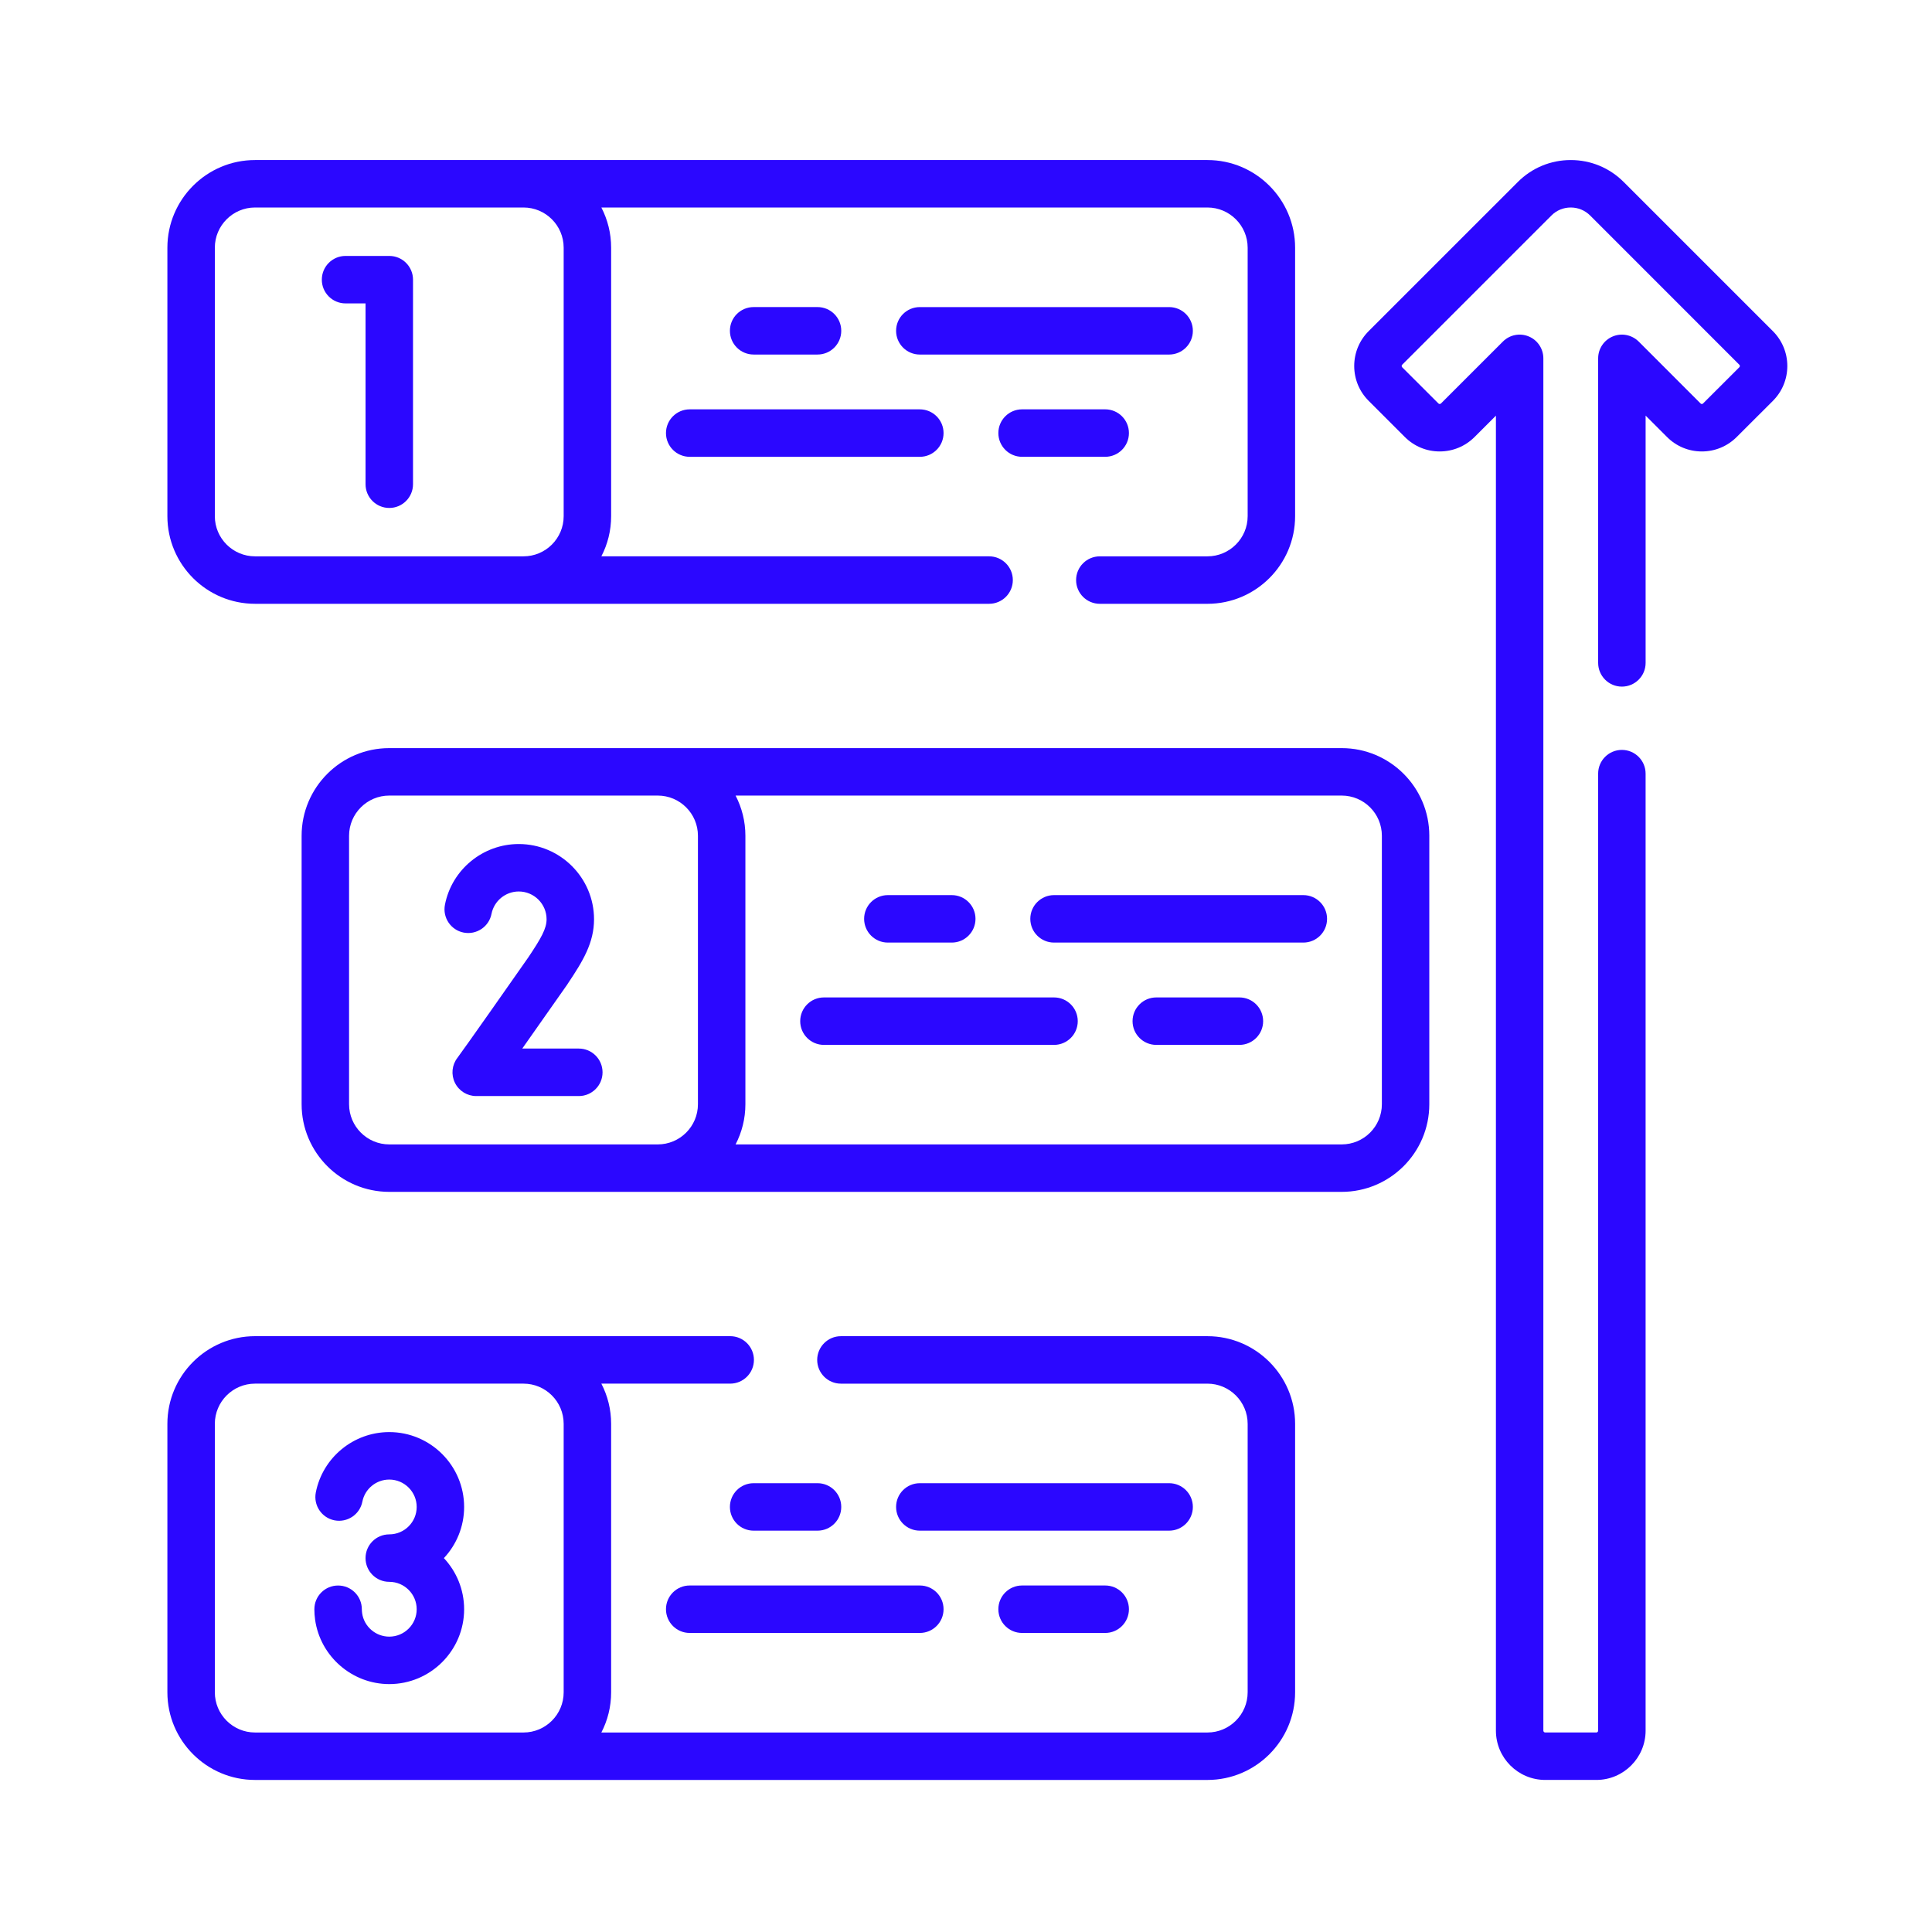
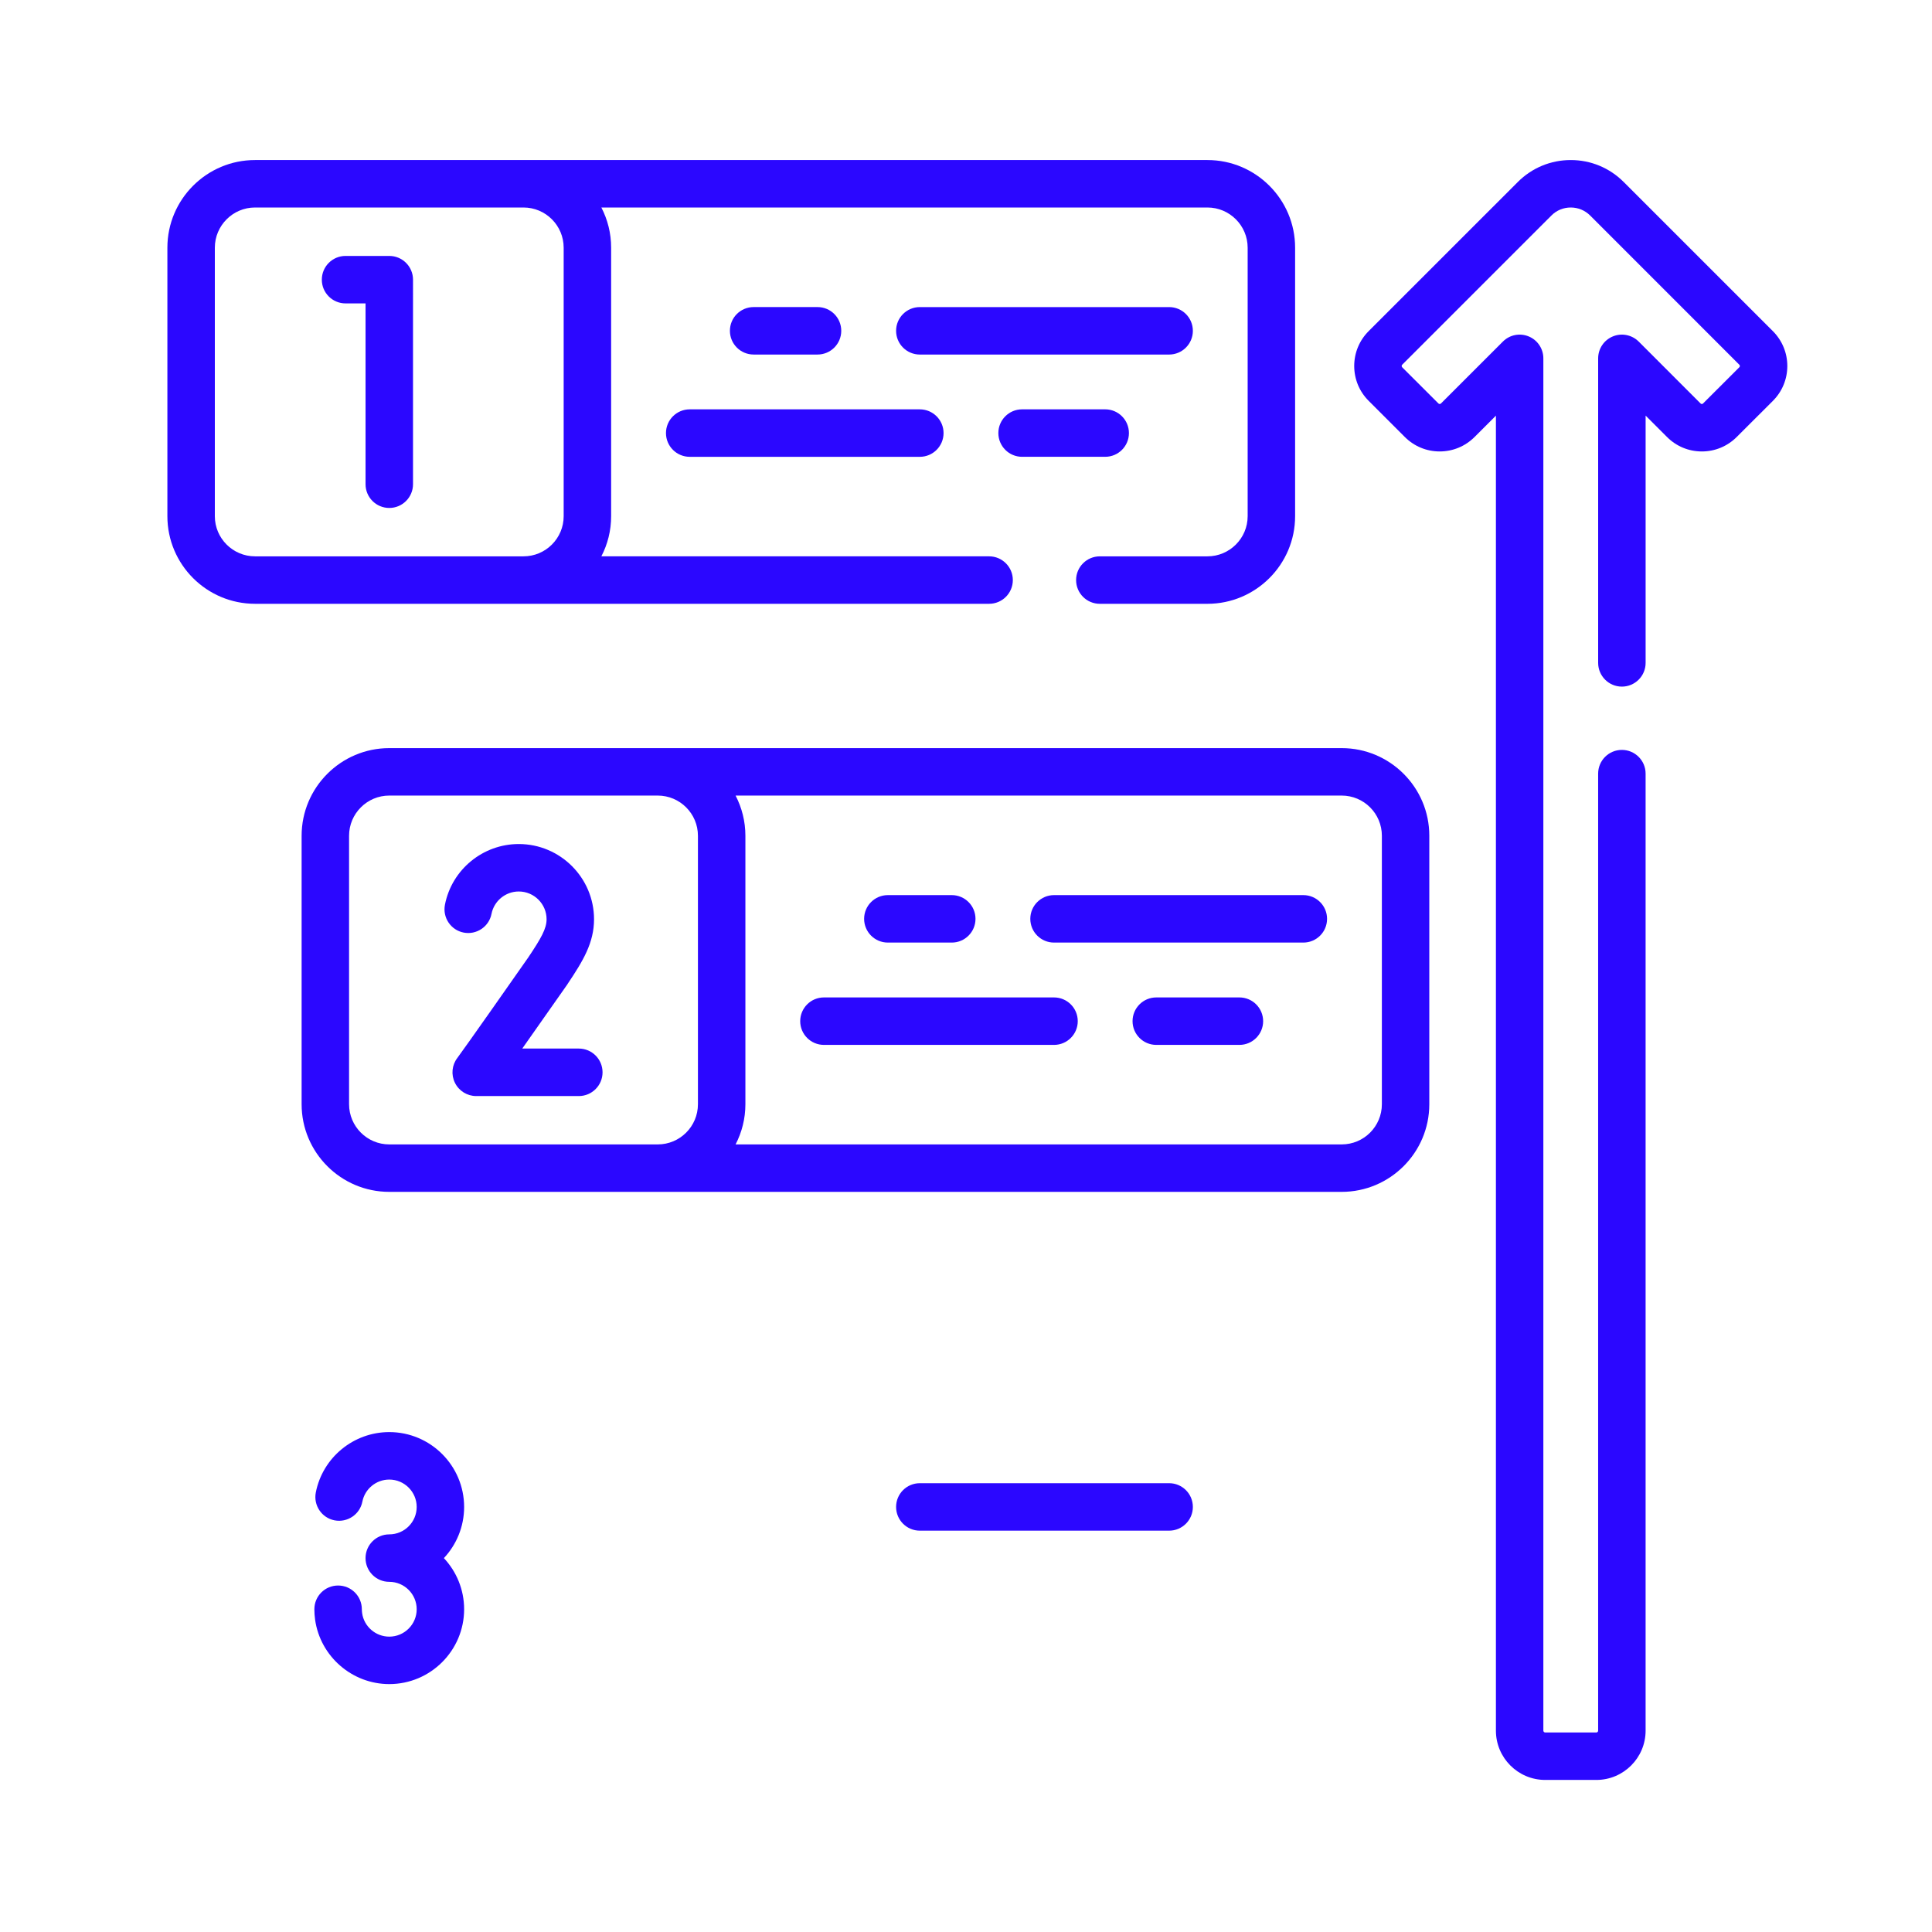
<svg xmlns="http://www.w3.org/2000/svg" version="1.1" x="0px" y="0px" width="130px" height="130px" viewBox="-11.263 -10.769 130 130" enable-background="new -11.263 -10.769 130 130" xml:space="preserve">
  <defs>
</defs>
  <path fill="#2B07FF" d="M5.898,29.859h49.393c0.882,0,1.597-0.712,1.597-1.597c0-0.881-0.715-1.597-1.597-1.597h-26.09  c0.421-0.81,0.658-1.727,0.658-2.702V5.898c0-0.974-0.237-1.894-0.658-2.705h40.782c1.49,0,2.706,1.214,2.706,2.705v18.066  c0,1.49-1.216,2.702-2.706,2.702h-7.241c-0.881,0-1.597,0.715-1.597,1.597c0,0.885,0.716,1.597,1.597,1.597h7.241  c3.251,0,5.899-2.644,5.899-5.895V5.898C75.883,2.645,73.234,0,69.983,0H5.898C2.645,0,0,2.647,0,5.898v18.066  C0,27.215,2.645,29.859,5.898,29.859L5.898,29.859z M3.193,5.898c0-1.49,1.214-2.705,2.705-2.705h18.063  c1.493,0,2.704,1.214,2.704,2.705v18.066c0,1.49-1.211,2.702-2.704,2.702H5.898c-1.49,0-2.705-1.211-2.705-2.702V5.898z" />
  <path fill="#2B07FF" d="M11.988,9.646h1.346v12.167c0,0.882,0.714,1.597,1.597,1.597c0.881,0,1.597-0.715,1.597-1.597V8.049  c0-0.882-0.716-1.597-1.597-1.597h-2.942c-0.882,0-1.597,0.714-1.597,1.597C10.391,8.931,11.105,9.646,11.988,9.646L11.988,9.646z" />
  <path fill="#2B07FF" d="M69.002,11.491c0-0.884-0.715-1.597-1.597-1.597H50.63c-0.882,0-1.597,0.712-1.597,1.597  c0,0.881,0.715,1.597,1.597,1.597h16.775C68.287,13.087,69.002,12.372,69.002,11.491z" />
  <path fill="#2B07FF" d="M43.746,13.087c0.882,0,1.597-0.715,1.597-1.597c0-0.884-0.714-1.597-1.597-1.597h-4.298  c-0.884,0-1.597,0.712-1.597,1.597c0,0.881,0.712,1.597,1.597,1.597H43.746z" />
  <path fill="#2B07FF" d="M33.549,18.372c0,0.881,0.715,1.597,1.597,1.597H50.63c0.881,0,1.597-0.715,1.597-1.597  c0-0.882-0.715-1.597-1.597-1.597H35.146C34.265,16.775,33.549,17.49,33.549,18.372z" />
  <path fill="#2B07FF" d="M57.511,19.968h5.592c0.882,0,1.597-0.715,1.597-1.597c0-0.882-0.715-1.597-1.597-1.597h-5.592  c-0.882,0-1.597,0.715-1.597,1.597C55.914,19.253,56.629,19.968,57.511,19.968z" />
  <path fill="#2B07FF" d="M79.015,39.57H14.93c-3.251,0-5.898,2.646-5.898,5.898v18.063c0,3.254,2.647,5.898,5.898,5.898h64.084  c3.255,0,5.898-2.645,5.898-5.898V45.468C84.913,42.215,82.27,39.57,79.015,39.57L79.015,39.57z M12.225,63.531V45.468  c0-1.493,1.215-2.705,2.705-2.705h18.065c1.49,0,2.705,1.212,2.705,2.705v18.063c0,1.494-1.214,2.705-2.705,2.705H14.93  C13.44,66.236,12.225,65.025,12.225,63.531L12.225,63.531z M81.72,63.531c0,1.494-1.211,2.705-2.705,2.705H38.233  c0.42-0.811,0.66-1.73,0.66-2.705V45.468c0-0.974-0.24-1.894-0.66-2.705h40.782c1.494,0,2.705,1.212,2.705,2.705V63.531z" />
  <path fill="#2B07FF" d="M76.436,49.461H59.66c-0.881,0-1.596,0.716-1.596,1.597c0,0.885,0.715,1.597,1.596,1.597h16.775  c0.882,0,1.597-0.711,1.597-1.597C78.032,50.177,77.317,49.461,76.436,49.461z" />
  <path fill="#2B07FF" d="M48.479,52.655h4.301c0.881,0,1.596-0.715,1.596-1.597c0-0.881-0.715-1.597-1.596-1.597h-4.301  c-0.882,0-1.597,0.716-1.597,1.597C46.883,51.94,47.597,52.655,48.479,52.655z" />
  <path fill="#2B07FF" d="M59.66,56.346H44.178c-0.882,0-1.597,0.715-1.597,1.597c0,0.881,0.714,1.597,1.597,1.597H59.66  c0.882,0,1.597-0.716,1.597-1.597C61.257,57.061,60.542,56.346,59.66,56.346z" />
  <path fill="#2B07FF" d="M72.134,56.346h-5.593c-0.881,0-1.597,0.715-1.597,1.597c0,0.881,0.716,1.597,1.597,1.597h5.593  c0.882,0,1.597-0.716,1.597-1.597C73.73,57.061,73.016,56.346,72.134,56.346z" />
  <path fill="#2B07FF" d="M27.684,59.786h-3.805c0.707-1.003,1.684-2.393,3.033-4.316c0.005-0.012,0.011-0.02,0.016-0.029  c1.043-1.555,1.78-2.774,1.78-4.354c0-2.792-2.274-5.063-5.065-5.063c-2.413,0-4.504,1.717-4.967,4.083  c-0.169,0.865,0.393,1.706,1.258,1.875c0.864,0.169,1.706-0.393,1.875-1.258c0.172-0.874,0.944-1.507,1.834-1.507  c1.031,0,1.872,0.838,1.872,1.87c0,0.627-0.363,1.271-1.229,2.563c-4.156,5.939-4.754,6.736-4.773,6.764  c-0.371,0.482-0.434,1.133-0.164,1.678c0.268,0.544,0.824,0.89,1.43,0.89h6.905c0.881,0,1.597-0.715,1.597-1.597  C29.281,60.499,28.565,59.786,27.684,59.786L27.684,59.786z" />
-   <path fill="#2B07FF" d="M69.983,79.14H45.321c-0.881,0-1.597,0.716-1.597,1.597c0,0.882,0.715,1.597,1.597,1.597h24.662  c1.49,0,2.706,1.214,2.706,2.704v18.064c0,1.493-1.216,2.705-2.706,2.705H29.201c0.421-0.811,0.658-1.73,0.658-2.705V85.039  c0-0.975-0.237-1.895-0.658-2.706h8.669c0.881,0,1.597-0.715,1.597-1.597c0-0.881-0.715-1.597-1.597-1.597H5.898  C2.645,79.14,0,81.786,0,85.039v18.063C0,106.355,2.645,109,5.898,109h64.085c3.251,0,5.899-2.645,5.899-5.898V85.037  C75.883,81.786,73.234,79.14,69.983,79.14L69.983,79.14z M3.193,103.102V85.039c0-1.492,1.214-2.706,2.705-2.706h18.063  c1.493,0,2.704,1.214,2.704,2.706v18.063c0,1.493-1.211,2.705-2.704,2.705H5.898C4.408,105.807,3.193,104.595,3.193,103.102z" />
  <path fill="#2B07FF" d="M69.002,90.629c0-0.883-0.715-1.597-1.597-1.597H50.63c-0.882,0-1.597,0.714-1.597,1.597  c0,0.882,0.715,1.597,1.597,1.597h16.775C68.287,92.226,69.002,91.511,69.002,90.629z" />
-   <path fill="#2B07FF" d="M43.746,89.032h-4.298c-0.884,0-1.597,0.714-1.597,1.597c0,0.882,0.712,1.597,1.597,1.597h4.298  c0.882,0,1.597-0.715,1.597-1.597C45.343,89.746,44.628,89.032,43.746,89.032z" />
-   <path fill="#2B07FF" d="M33.549,97.512c0,0.882,0.715,1.597,1.597,1.597H50.63c0.881,0,1.597-0.715,1.597-1.597  c0-0.885-0.715-1.597-1.597-1.597H35.146C34.265,95.915,33.549,96.627,33.549,97.512z" />
-   <path fill="#2B07FF" d="M57.511,95.915c-0.882,0-1.597,0.712-1.597,1.597c0,0.882,0.715,1.597,1.597,1.597h5.592  c0.882,0,1.597-0.715,1.597-1.597c0-0.885-0.715-1.597-1.597-1.597H57.511z" />
  <path fill="#2B07FF" d="M14.93,85.593c-2.402,0-4.482,1.709-4.943,4.062c-0.169,0.865,0.393,1.706,1.258,1.876  c0.868,0.168,1.706-0.394,1.875-1.259c0.169-0.859,0.93-1.485,1.81-1.485c1.018,0,1.845,0.828,1.845,1.843  c0,1.019-0.827,1.845-1.845,1.845c-0.882,0-1.597,0.715-1.597,1.597c0,0.881,0.714,1.597,1.597,1.597  c1.018,0,1.845,0.828,1.845,1.845c0,1.016-0.827,1.843-1.845,1.843c-0.915,0-1.701-0.68-1.826-1.582  c-0.011-0.088-0.02-0.175-0.02-0.261c0-0.885-0.715-1.597-1.597-1.597c-0.881,0-1.597,0.712-1.597,1.597  c0,0.232,0.017,0.469,0.049,0.699c0.347,2.474,2.49,4.337,4.99,4.337c2.778,0,5.038-2.26,5.038-5.036  c0-1.329-0.519-2.541-1.362-3.441c0.843-0.9,1.362-2.112,1.362-3.441C19.968,87.854,17.708,85.593,14.93,85.593L14.93,85.593z" />
  <path fill="#2B07FF" d="M108.029,11.512L97.992,1.477C97.04,0.524,95.775,0,94.43,0s-2.611,0.524-3.563,1.477L80.833,11.51  c-0.629,0.628-0.972,1.46-0.974,2.344c0,0.89,0.345,1.722,0.974,2.35l2.429,2.429c0.628,0.628,1.461,0.975,2.346,0.975h0.002  c0.887,0,1.72-0.347,2.347-0.972l1.437-1.436v88.483c0,1.828,1.486,3.316,3.319,3.316h3.438c1.828,0,3.315-1.488,3.315-3.316V41.287  c0-0.881-0.715-1.597-1.597-1.597c-0.881,0-1.597,0.715-1.597,1.597v64.396c0,0.067-0.054,0.123-0.122,0.123h-3.438  c-0.068,0-0.126-0.056-0.126-0.123v-92.34c0-0.644-0.388-1.228-0.985-1.474c-0.596-0.248-1.284-0.111-1.739,0.347l-4.162,4.16  c-0.011,0.011-0.038,0.038-0.09,0.038c-0.049,0-0.076-0.027-0.088-0.038l-2.432-2.429c-0.007-0.011-0.037-0.038-0.037-0.09  c0-0.049,0.025-0.076,0.037-0.087L93.127,3.734c0.345-0.35,0.809-0.541,1.303-0.541c0.492,0,0.956,0.191,1.306,0.541l10.035,10.038  c0.009,0.009,0.036,0.036,0.036,0.085c0,0.052-0.027,0.079-0.036,0.087l-2.438,2.435c-0.007,0.008-0.032,0.036-0.083,0.036  c-0.049,0-0.077-0.027-0.088-0.038L99,12.213c-0.459-0.455-1.145-0.592-1.741-0.344c-0.596,0.246-0.986,0.828-0.986,1.474v20.492  c0,0.881,0.716,1.597,1.597,1.597c0.882,0,1.597-0.715,1.597-1.597V17.197l1.438,1.436c0.625,0.628,1.458,0.975,2.346,0.975  c0.886,0,1.718-0.347,2.344-0.972l2.436-2.432c0.626-0.628,0.971-1.46,0.971-2.35C109,12.97,108.653,12.138,108.029,11.512  L108.029,11.512z" />
</svg>